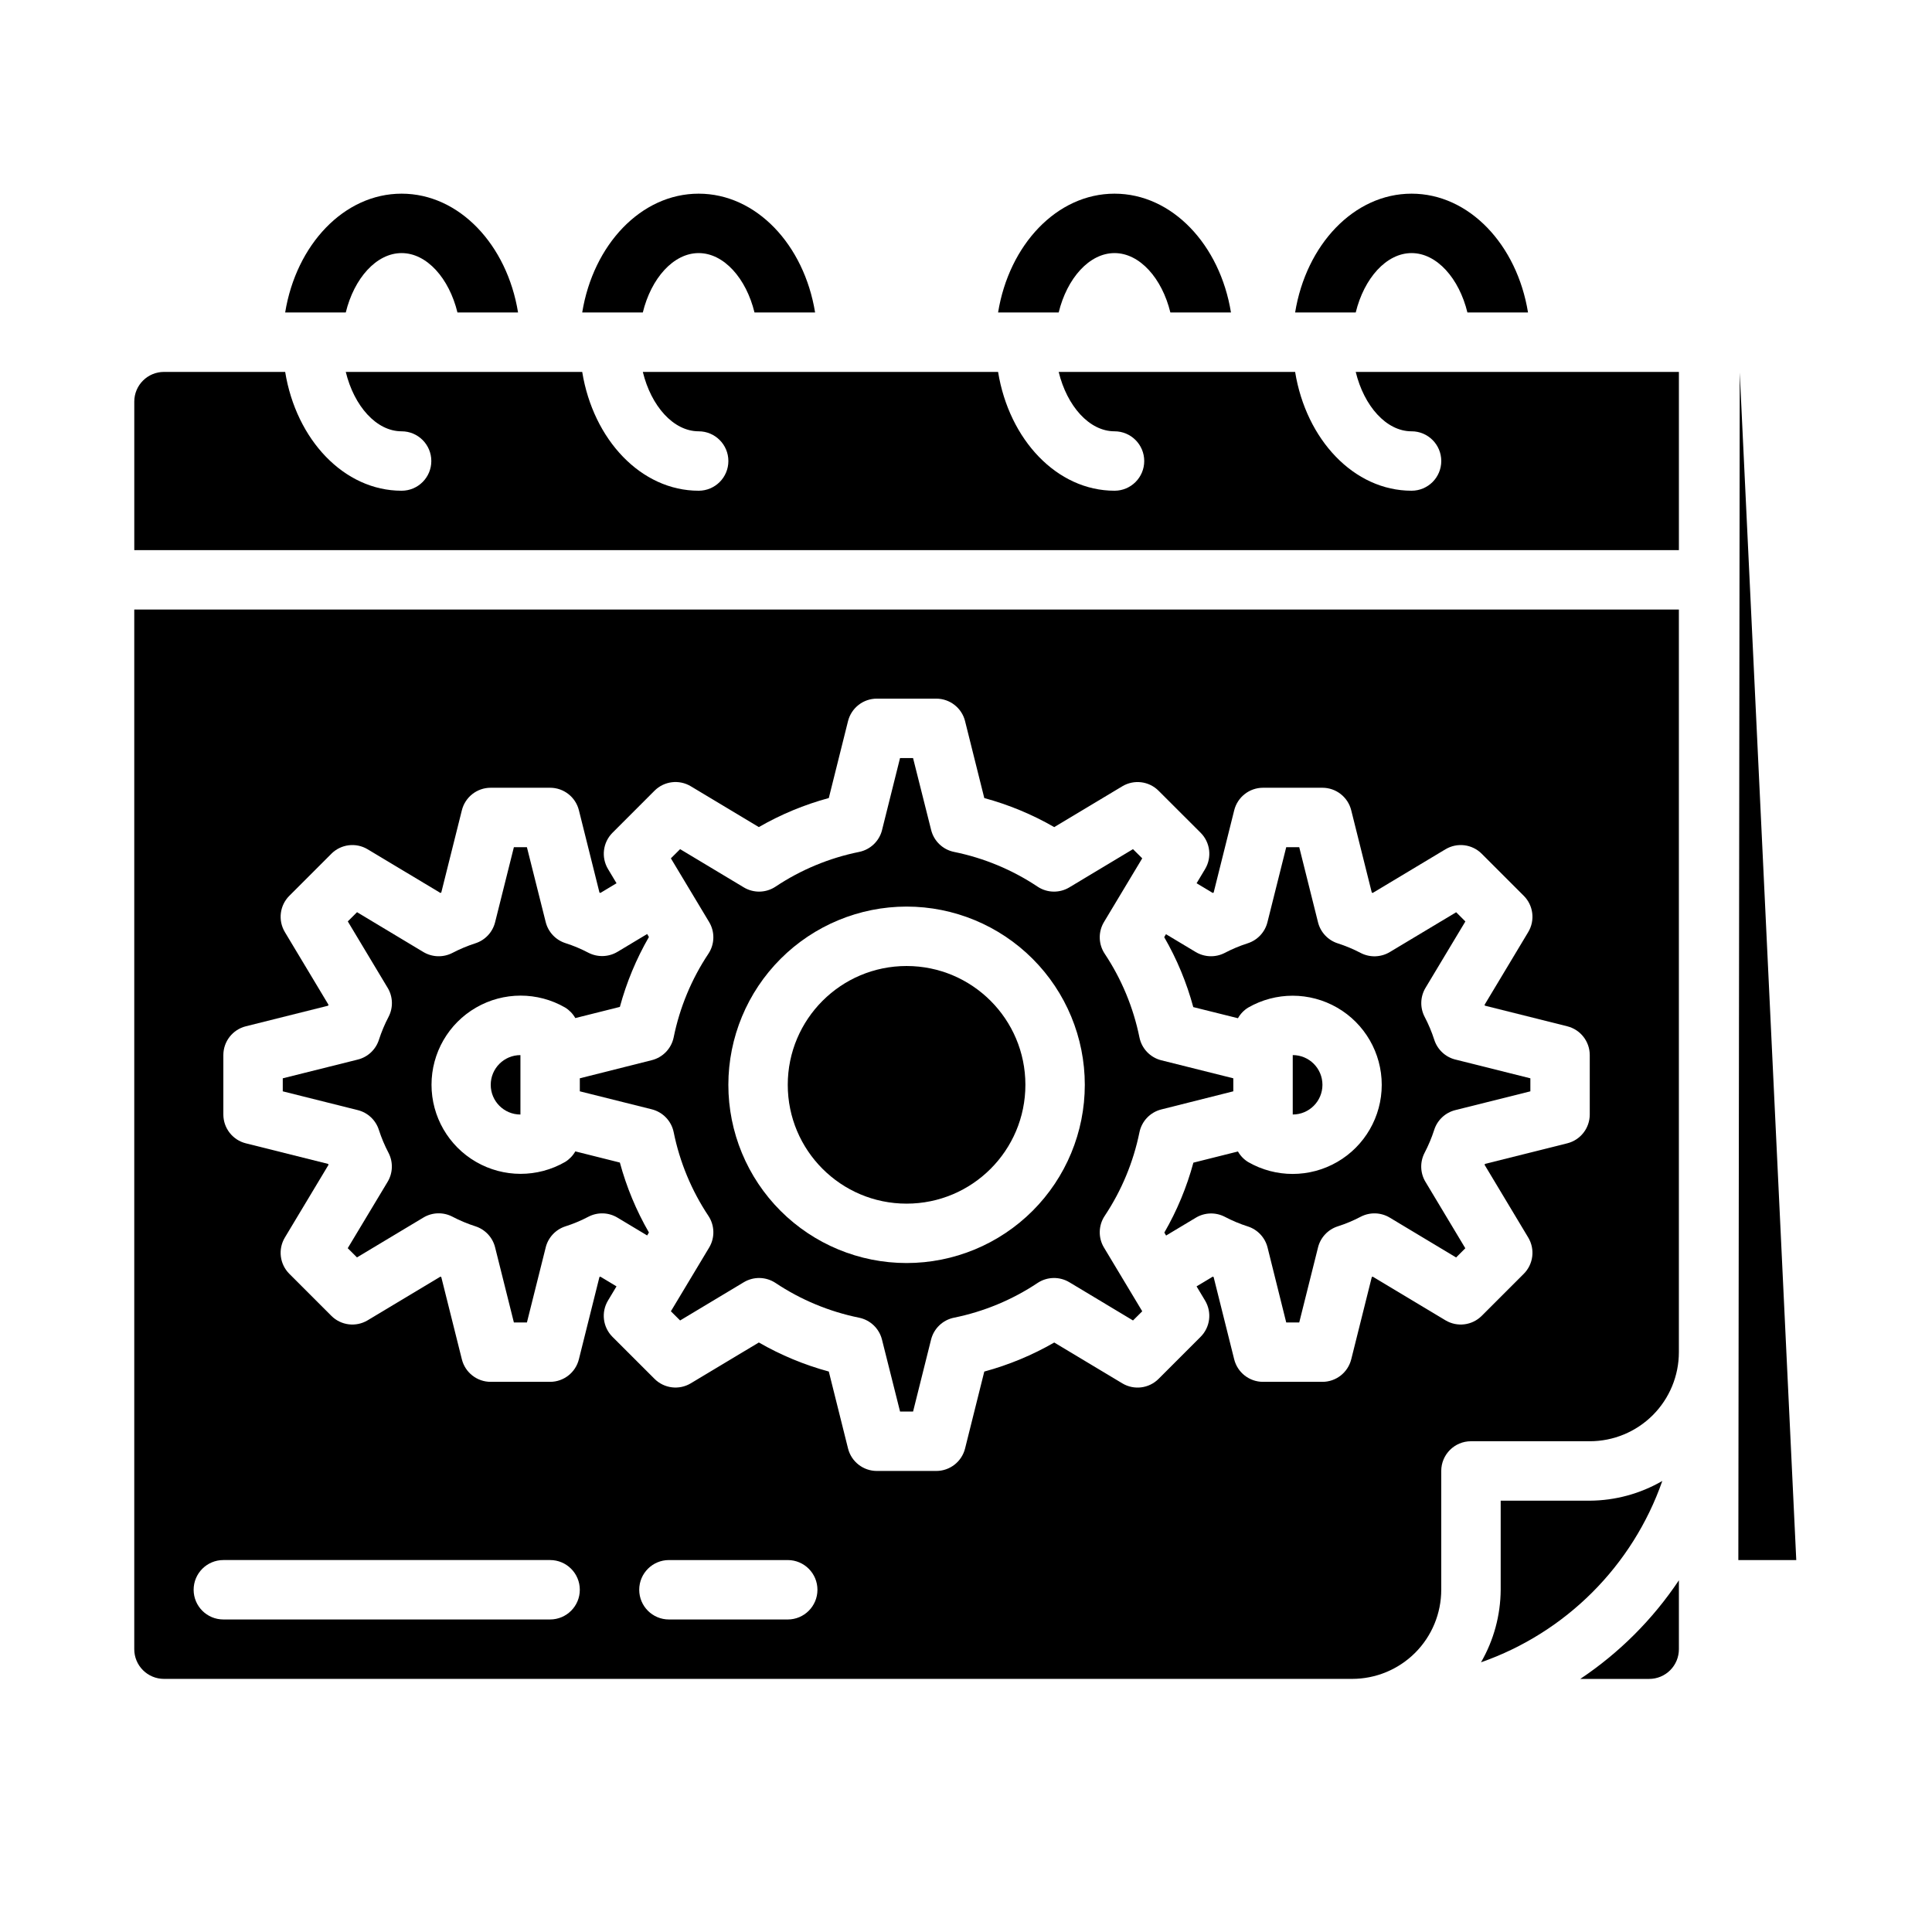
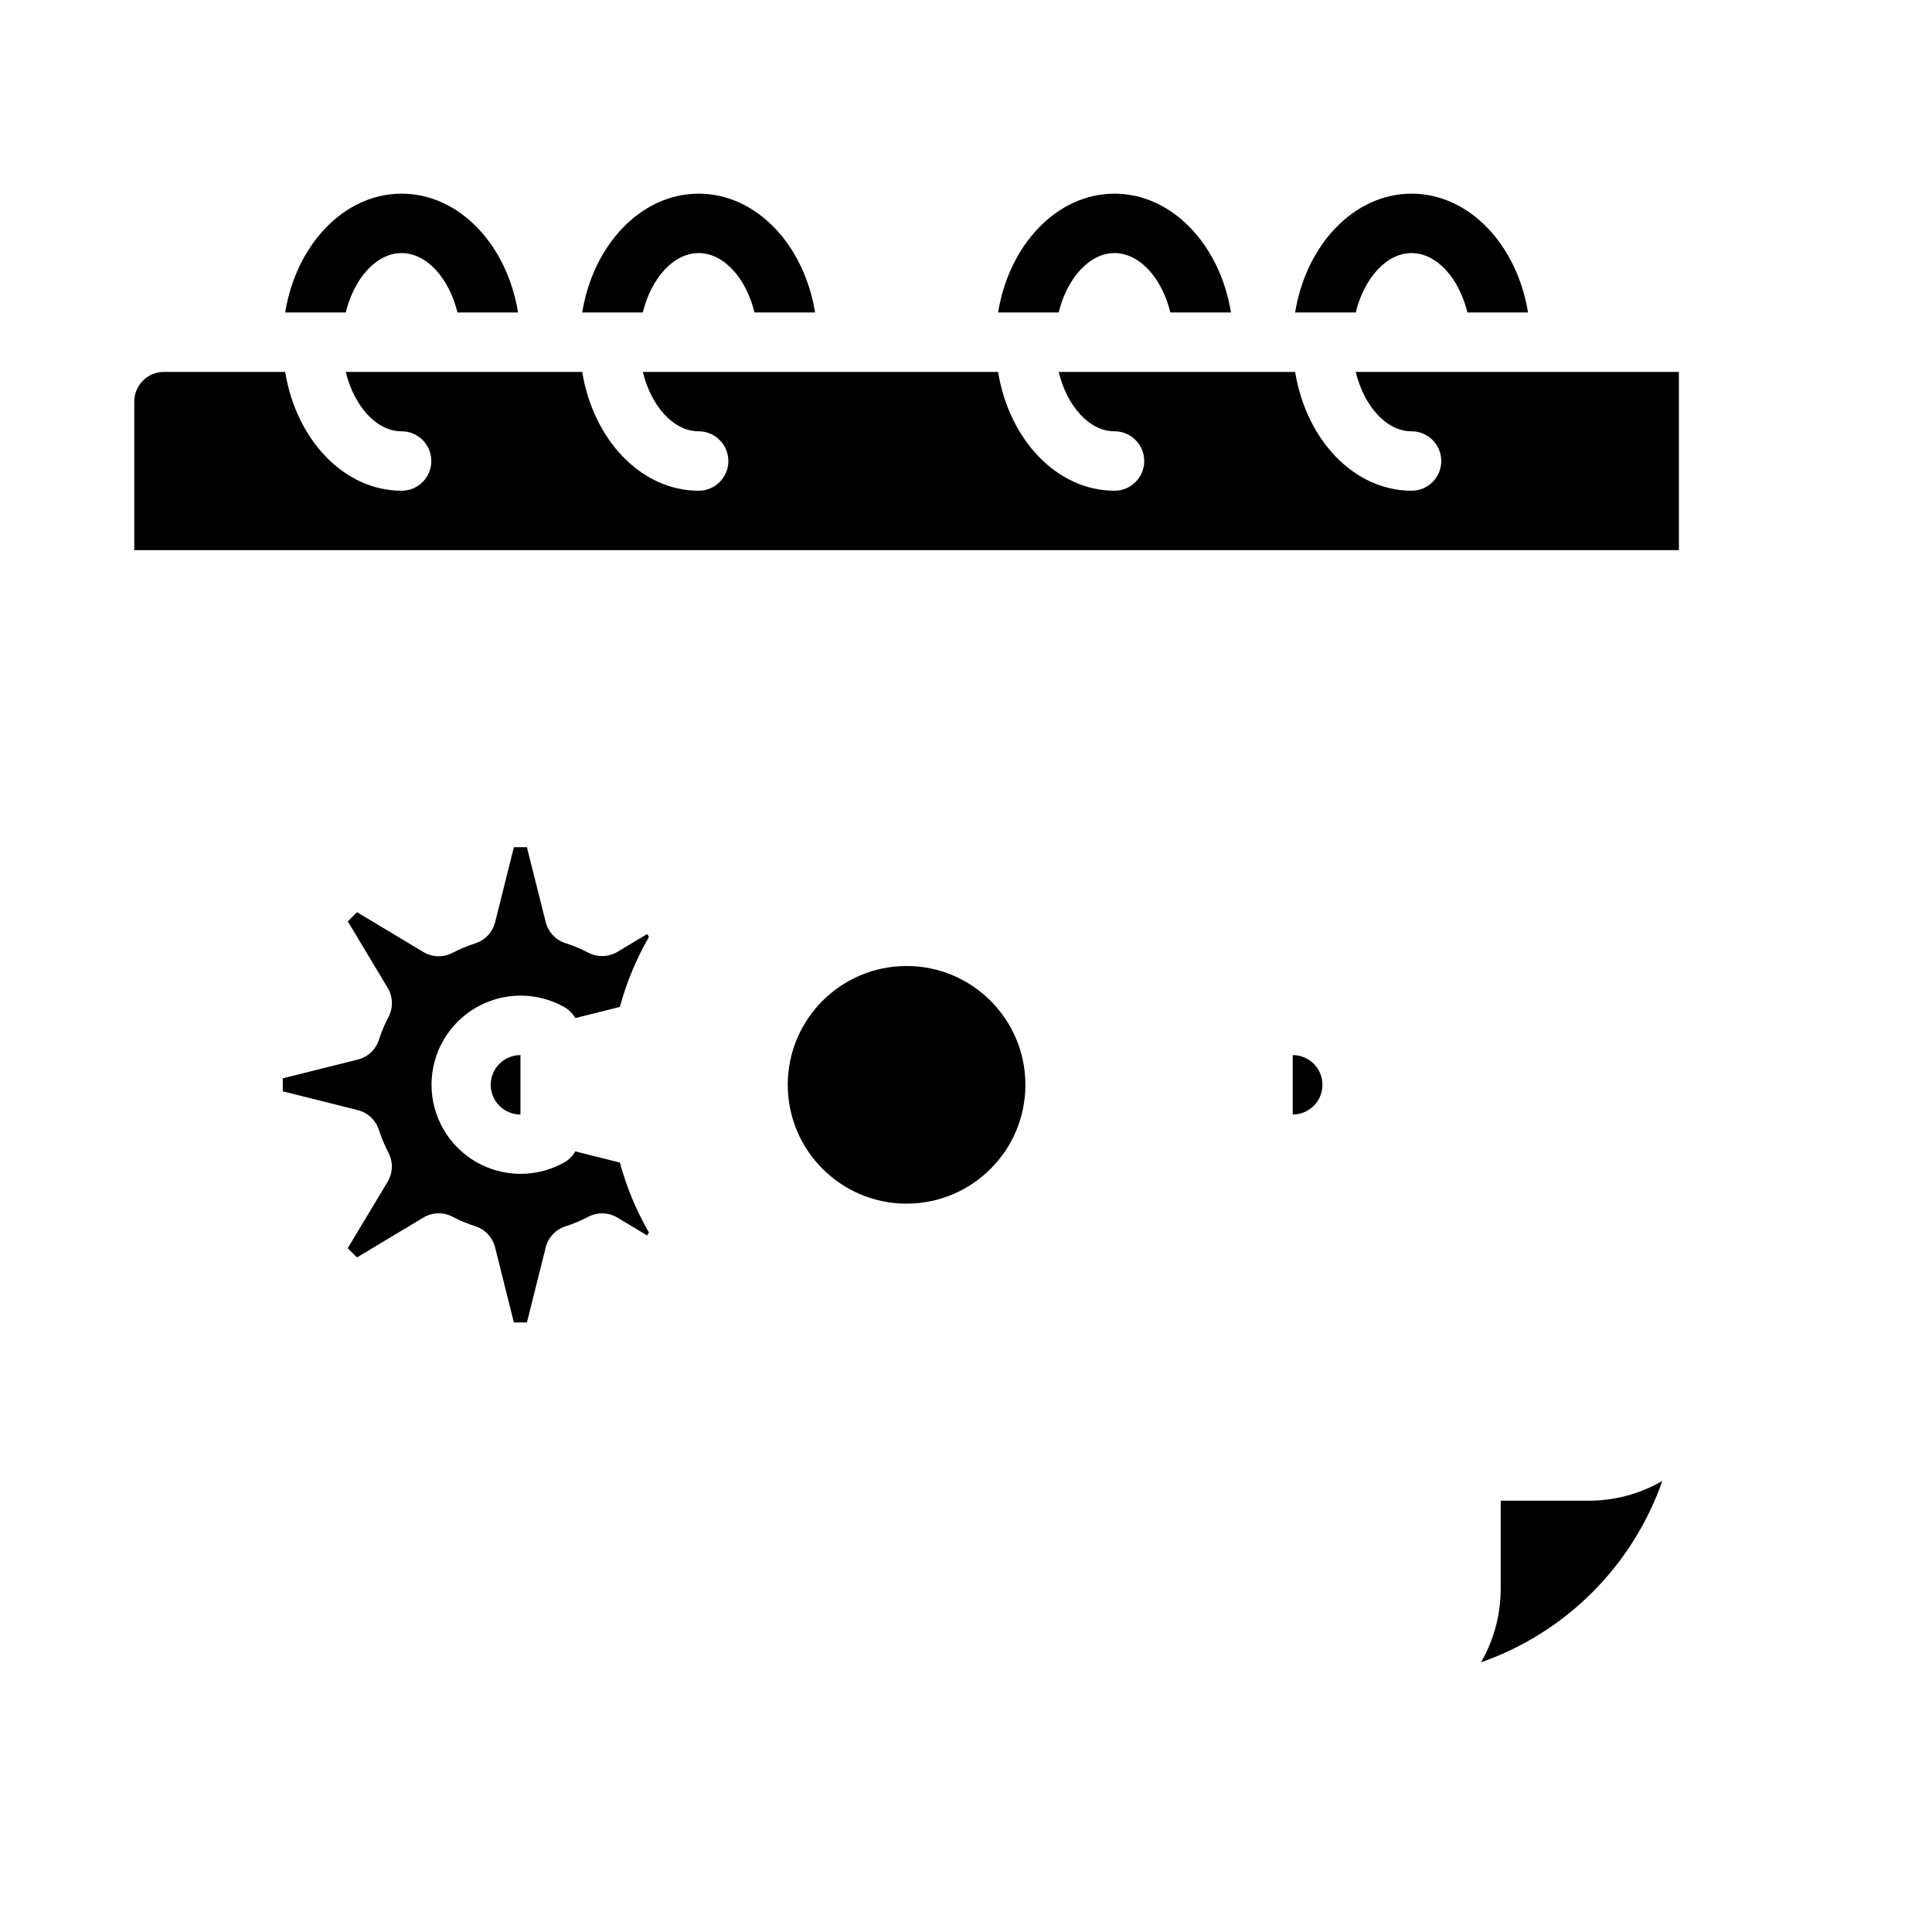
<svg xmlns="http://www.w3.org/2000/svg" fill="#000000" width="800px" height="800px" version="1.1" viewBox="144 144 512 512">
  <g>
    <path d="m250.43 211.07c6.691 0 12.594 6.691 14.801 15.742h16.059c-2.914-17.945-15.586-31.488-30.859-31.488-15.27 0-27.945 13.543-30.859 31.488h16.059c2.207-9.051 8.109-15.742 14.801-15.742z" />
    <path d="m329.15 211.07c6.691 0 12.594 6.691 14.801 15.742h16.059c-2.91-17.945-15.586-31.488-30.859-31.488-15.273 0-27.945 13.539-30.859 31.488h16.059c2.207-9.051 8.113-15.742 14.801-15.742z" />
    <path d="m439.36 211.07c6.691 0 12.594 6.691 14.801 15.742h16.059c-2.914-17.945-15.59-31.488-30.859-31.488-15.273 0-27.945 13.539-30.859 31.488h16.059c2.203-9.051 8.109-15.742 14.801-15.742z" />
    <path d="m518.08 211.07c6.691 0 12.594 6.691 14.801 15.742h16.059c-2.914-17.945-15.586-31.488-30.859-31.488s-27.945 13.539-30.859 31.488h16.059c2.207-9.051 8.109-15.742 14.801-15.742z" />
    <path d="m486.59 423.61v15.746c4.348 0 7.871-3.523 7.871-7.871 0-4.348-3.523-7.875-7.871-7.875z" />
-     <path d="m472.07 413.84c0.648-1.152 1.578-2.125 2.707-2.816 7.309-4.207 16.305-4.199 23.605 0.023 7.297 4.219 11.793 12.012 11.793 20.445 0 8.43-4.496 16.223-11.793 20.441-7.301 4.223-16.297 4.231-23.605 0.023-1.125-0.688-2.059-1.652-2.707-2.801l-11.809 2.961v-0.004c-1.754 6.484-4.34 12.715-7.699 18.531l0.465 0.789 7.871-4.723h0.004c2.336-1.41 5.238-1.504 7.664-0.254 1.957 1.031 4 1.887 6.102 2.559 2.602 0.828 4.59 2.949 5.25 5.598l4.945 19.852h3.449l4.977-19.875h-0.004c0.66-2.648 2.648-4.769 5.25-5.598 2.106-0.672 4.148-1.531 6.102-2.559 2.426-1.25 5.328-1.156 7.668 0.254l17.578 10.555 2.441-2.441-10.555-17.594h-0.004c-1.406-2.336-1.5-5.238-0.25-7.664 1.023-1.957 1.879-3.996 2.559-6.094 0.824-2.606 2.945-4.598 5.598-5.258l19.891-4.977v-3.449l-19.875-4.977v0.004c-2.652-0.664-4.773-2.656-5.598-5.262-0.676-2.098-1.531-4.133-2.559-6.082-1.25-2.43-1.156-5.328 0.25-7.668l10.559-17.586-2.441-2.441-17.594 10.555c-2.344 1.398-5.238 1.496-7.668 0.254-1.953-1.027-3.996-1.883-6.102-2.559-2.602-0.828-4.59-2.945-5.25-5.598l-4.973-19.891h-3.449l-4.977 19.875c-0.66 2.652-2.648 4.769-5.25 5.598-2.106 0.676-4.144 1.531-6.102 2.559-2.43 1.242-5.324 1.145-7.668-0.254l-7.871-4.723-0.465 0.789c3.359 5.816 5.945 12.047 7.699 18.531z" />
    <path d="m584.53 536.47c-5.844 3.383-12.465 5.184-19.215 5.227h-23.617v23.617c-0.043 6.75-1.84 13.371-5.219 19.215 22.492-7.875 40.18-25.562 48.051-48.059z" />
    <path d="m415.74 431.49c0 17.391-14.098 31.488-31.488 31.488s-31.488-14.098-31.488-31.488 14.098-31.488 31.488-31.488 31.488 14.098 31.488 31.488" />
-     <path d="m562.79 588.93h18.262c2.09 0 4.09-0.828 5.566-2.305 1.477-1.477 2.305-3.477 2.305-5.566v-18.262c-6.91 10.344-15.789 19.223-26.133 26.133z" />
-     <path d="m605.05 242.73-0.371 314.71h15.352z" />
    <path d="m244.41 443.45c0.68 2.098 1.535 4.133 2.559 6.082 1.254 2.43 1.156 5.332-0.25 7.668l-10.566 17.586 2.449 2.441 17.594-10.555c2.34-1.41 5.242-1.504 7.668-0.254 1.957 1.027 4 1.883 6.102 2.559 2.598 0.828 4.582 2.945 5.242 5.59l4.977 19.898h3.457l4.977-19.875h-0.004c0.66-2.648 2.648-4.769 5.25-5.598 2.106-0.672 4.144-1.531 6.102-2.559 2.426-1.25 5.328-1.156 7.668 0.254l7.871 4.723 0.465-0.789c-3.356-5.816-5.945-12.047-7.699-18.531l-11.809-2.961v0.004c-0.648 1.148-1.582 2.113-2.707 2.801-7.309 4.207-16.305 4.199-23.602-0.023-7.301-4.219-11.797-12.012-11.797-20.441 0-8.434 4.496-16.227 11.797-20.445 7.297-4.223 16.293-4.231 23.602-0.023 1.125 0.688 2.059 1.652 2.707 2.801l11.809-2.961v0.004c1.754-6.484 4.344-12.715 7.699-18.531l-0.465-0.789-7.871 4.723c-2.344 1.398-5.238 1.492-7.668 0.254-1.957-1.027-3.996-1.887-6.102-2.559-2.602-0.828-4.59-2.945-5.25-5.598l-4.977-19.828h-3.453l-4.977 19.883c-0.66 2.644-2.644 4.762-5.242 5.59-2.102 0.676-4.144 1.535-6.102 2.559-2.43 1.242-5.324 1.145-7.668-0.254l-17.578-10.555-2.449 2.441 10.562 17.602h0.004c1.406 2.34 1.504 5.238 0.25 7.668-1.023 1.949-1.879 3.984-2.559 6.082-0.824 2.606-2.941 4.598-5.594 5.262l-19.895 4.973v3.449l19.875 4.977h0.004c2.652 0.66 4.769 2.652 5.594 5.258z" />
    <path d="m281.92 439.36v-15.746c-4.348 0-7.871 3.527-7.871 7.875 0 4.348 3.523 7.871 7.871 7.871z" />
    <path d="m518.08 258.3c4.348 0 7.871 3.527 7.871 7.875 0 4.348-3.523 7.871-7.871 7.871-15.273 0-27.945-13.539-30.859-31.488h-62.66c2.203 9.055 8.109 15.742 14.801 15.742 4.348 0 7.871 3.527 7.871 7.875 0 4.348-3.523 7.871-7.871 7.871-15.273 0-27.945-13.539-30.859-31.488h-94.148c2.203 9.055 8.109 15.742 14.801 15.742h-0.004c4.348 0 7.875 3.527 7.875 7.875 0 4.348-3.527 7.871-7.875 7.871-15.273 0-27.945-13.539-30.859-31.488h-62.66c2.203 9.055 8.109 15.742 14.801 15.742 4.348 0 7.871 3.527 7.871 7.875 0 4.348-3.523 7.871-7.871 7.871-15.273 0-27.945-13.539-30.859-31.488h-32.117c-4.348 0-7.871 3.523-7.871 7.871v39.359h409.34v-47.23h-85.645c2.203 9.051 8.105 15.742 14.797 15.742z" />
-     <path d="m179.58 581.05c0 2.09 0.828 4.09 2.305 5.566 1.477 1.477 3.481 2.305 5.566 2.305h314.88c6.262 0 12.27-2.488 16.699-6.914 4.426-4.43 6.914-10.438 6.914-16.699v-31.488c0-4.348 3.527-7.875 7.875-7.875h31.488c6.262 0 12.27-2.488 16.699-6.914 4.426-4.43 6.914-10.438 6.914-16.699v-196.8h-409.34zm173.18-7.871h-31.488c-4.348 0-7.871-3.523-7.871-7.871s3.523-7.875 7.871-7.875h31.488c4.348 0 7.871 3.527 7.871 7.875s-3.523 7.871-7.871 7.871zm-149.57-149.57c0-3.613 2.461-6.762 5.965-7.633l21.805-5.457c0-0.078 0.062-0.156 0.102-0.234l-11.57-19.277v-0.004c-1.859-3.098-1.367-7.066 1.191-9.617l11.133-11.133h-0.004c2.551-2.555 6.516-3.043 9.613-1.188l19.285 11.57 0.234-0.102 5.457-21.812c0.879-3.504 4.023-5.961 7.637-5.961h15.742c3.613 0 6.762 2.461 7.637 5.969l5.449 21.805 0.242 0.102 4.281-2.566-2.258-3.769c-1.855-3.098-1.363-7.059 1.188-9.613l11.133-11.137c2.551-2.555 6.516-3.043 9.609-1.191l18.043 10.824c5.824-3.356 12.055-5.941 18.539-7.699l5.094-20.387c0.883-3.5 4.027-5.953 7.637-5.953h15.742c3.613 0.004 6.762 2.457 7.637 5.961l5.094 20.387c6.484 1.758 12.719 4.344 18.539 7.699l18.043-10.824c3.098-1.852 7.059-1.363 9.609 1.191l11.141 11.129c2.555 2.555 3.043 6.516 1.188 9.613l-2.258 3.769 4.281 2.566 0.242-0.102 5.449-21.805c0.875-3.504 4.019-5.965 7.629-5.969h15.742c3.613 0 6.762 2.461 7.637 5.969l5.449 21.805 0.242 0.102 19.285-11.57h0.004c3.098-1.855 7.059-1.367 9.609 1.188l11.133 11.133c2.555 2.551 3.047 6.519 1.188 9.617l-11.57 19.277c0 0.078 0.07 0.156 0.102 0.234l21.805 5.457v0.004c3.508 0.871 5.965 4.019 5.969 7.633v15.746c-0.004 3.613-2.461 6.762-5.969 7.637l-21.805 5.457c0 0.078-0.062 0.156-0.102 0.234l11.57 19.277c1.859 3.098 1.367 7.066-1.188 9.621l-11.133 11.133v-0.004c-2.551 2.555-6.512 3.043-9.609 1.188l-19.285-11.57-0.242 0.102-5.449 21.805h-0.004c-0.875 3.508-4.023 5.969-7.637 5.969h-15.742c-3.613 0-6.762-2.461-7.637-5.969l-5.449-21.805-0.242-0.102-4.281 2.574 2.258 3.762c1.855 3.098 1.367 7.059-1.188 9.613l-11.133 11.137c-2.551 2.555-6.512 3.047-9.609 1.191l-18.043-10.824c-5.82 3.356-12.055 5.941-18.539 7.699l-5.094 20.387c-0.879 3.5-4.027 5.953-7.637 5.953h-15.742c-3.609 0-6.758-2.457-7.637-5.961l-5.094-20.387c-6.484-1.758-12.715-4.344-18.539-7.699l-18.043 10.824c-3.094 1.855-7.059 1.363-9.609-1.191l-11.141-11.129c-2.551-2.555-3.043-6.516-1.188-9.613l2.258-3.762-4.281-2.574-0.242 0.102-5.449 21.805c-0.875 3.504-4.019 5.965-7.629 5.969h-15.742c-3.613 0-6.758-2.457-7.637-5.961l-5.457-21.812-0.234-0.102-19.285 11.57c-3.098 1.855-7.062 1.367-9.613-1.188l-11.129-11.129c-2.559-2.555-3.051-6.523-1.191-9.621l11.57-19.277c-0.039-0.078-0.07-0.156-0.102-0.234l-21.805-5.457c-3.504-0.875-5.965-4.023-5.965-7.637zm0 133.82h86.59c4.348 0 7.875 3.527 7.875 7.875s-3.527 7.871-7.875 7.871h-86.59c-4.348 0-7.875-3.523-7.875-7.871s3.527-7.875 7.875-7.875z" />
-     <path d="m297.66 433.21 19.066 4.769h-0.004c2.945 0.734 5.207 3.098 5.812 6.07 1.602 7.914 4.727 15.445 9.199 22.168 1.68 2.527 1.758 5.797 0.199 8.398l-10.141 16.887 2.449 2.434 16.879-10.133c2.606-1.562 5.875-1.484 8.406 0.195 6.711 4.473 14.227 7.598 22.129 9.203 2.973 0.602 5.34 2.859 6.078 5.801l4.793 19.074h3.449l4.769-19.074c0.738-2.941 3.102-5.199 6.074-5.801 7.914-1.602 15.438-4.727 22.152-9.203 2.531-1.68 5.805-1.758 8.41-0.195l16.879 10.133 2.449-2.434-10.141-16.887h-0.004c-1.559-2.602-1.48-5.871 0.199-8.398 4.469-6.715 7.594-14.234 9.203-22.137 0.602-2.973 2.863-5.336 5.809-6.07l19.066-4.801v-3.449l-19.066-4.769c-2.945-0.734-5.207-3.094-5.809-6.07-1.605-7.914-4.731-15.441-9.203-22.168-1.68-2.527-1.758-5.793-0.199-8.398l10.141-16.887-2.449-2.434-16.879 10.133h0.004c-2.606 1.562-5.879 1.488-8.41-0.195-6.707-4.473-14.223-7.598-22.125-9.203-2.977-0.602-5.34-2.859-6.078-5.801l-4.797-19.074h-3.449l-4.769 19.074h0.004c-0.738 2.941-3.106 5.199-6.078 5.801-7.91 1.602-15.438 4.727-22.152 9.203-2.531 1.684-5.801 1.758-8.406 0.195l-16.879-10.133-2.449 2.434 10.141 16.887c1.559 2.606 1.48 5.871-0.199 8.398-4.469 6.715-7.594 14.234-9.199 22.137-0.605 2.973-2.867 5.336-5.812 6.07l-19.062 4.801zm86.59-48.957c12.527 0 24.539 4.977 33.398 13.836 8.859 8.855 13.836 20.871 13.836 33.398 0 12.523-4.977 24.539-13.836 33.398-8.859 8.855-20.871 13.832-33.398 13.832s-24.539-4.977-33.398-13.832c-8.855-8.859-13.832-20.875-13.832-33.398 0.012-12.523 4.992-24.531 13.848-33.387 8.855-8.855 20.859-13.836 33.383-13.848z" />
  </g>
</svg>